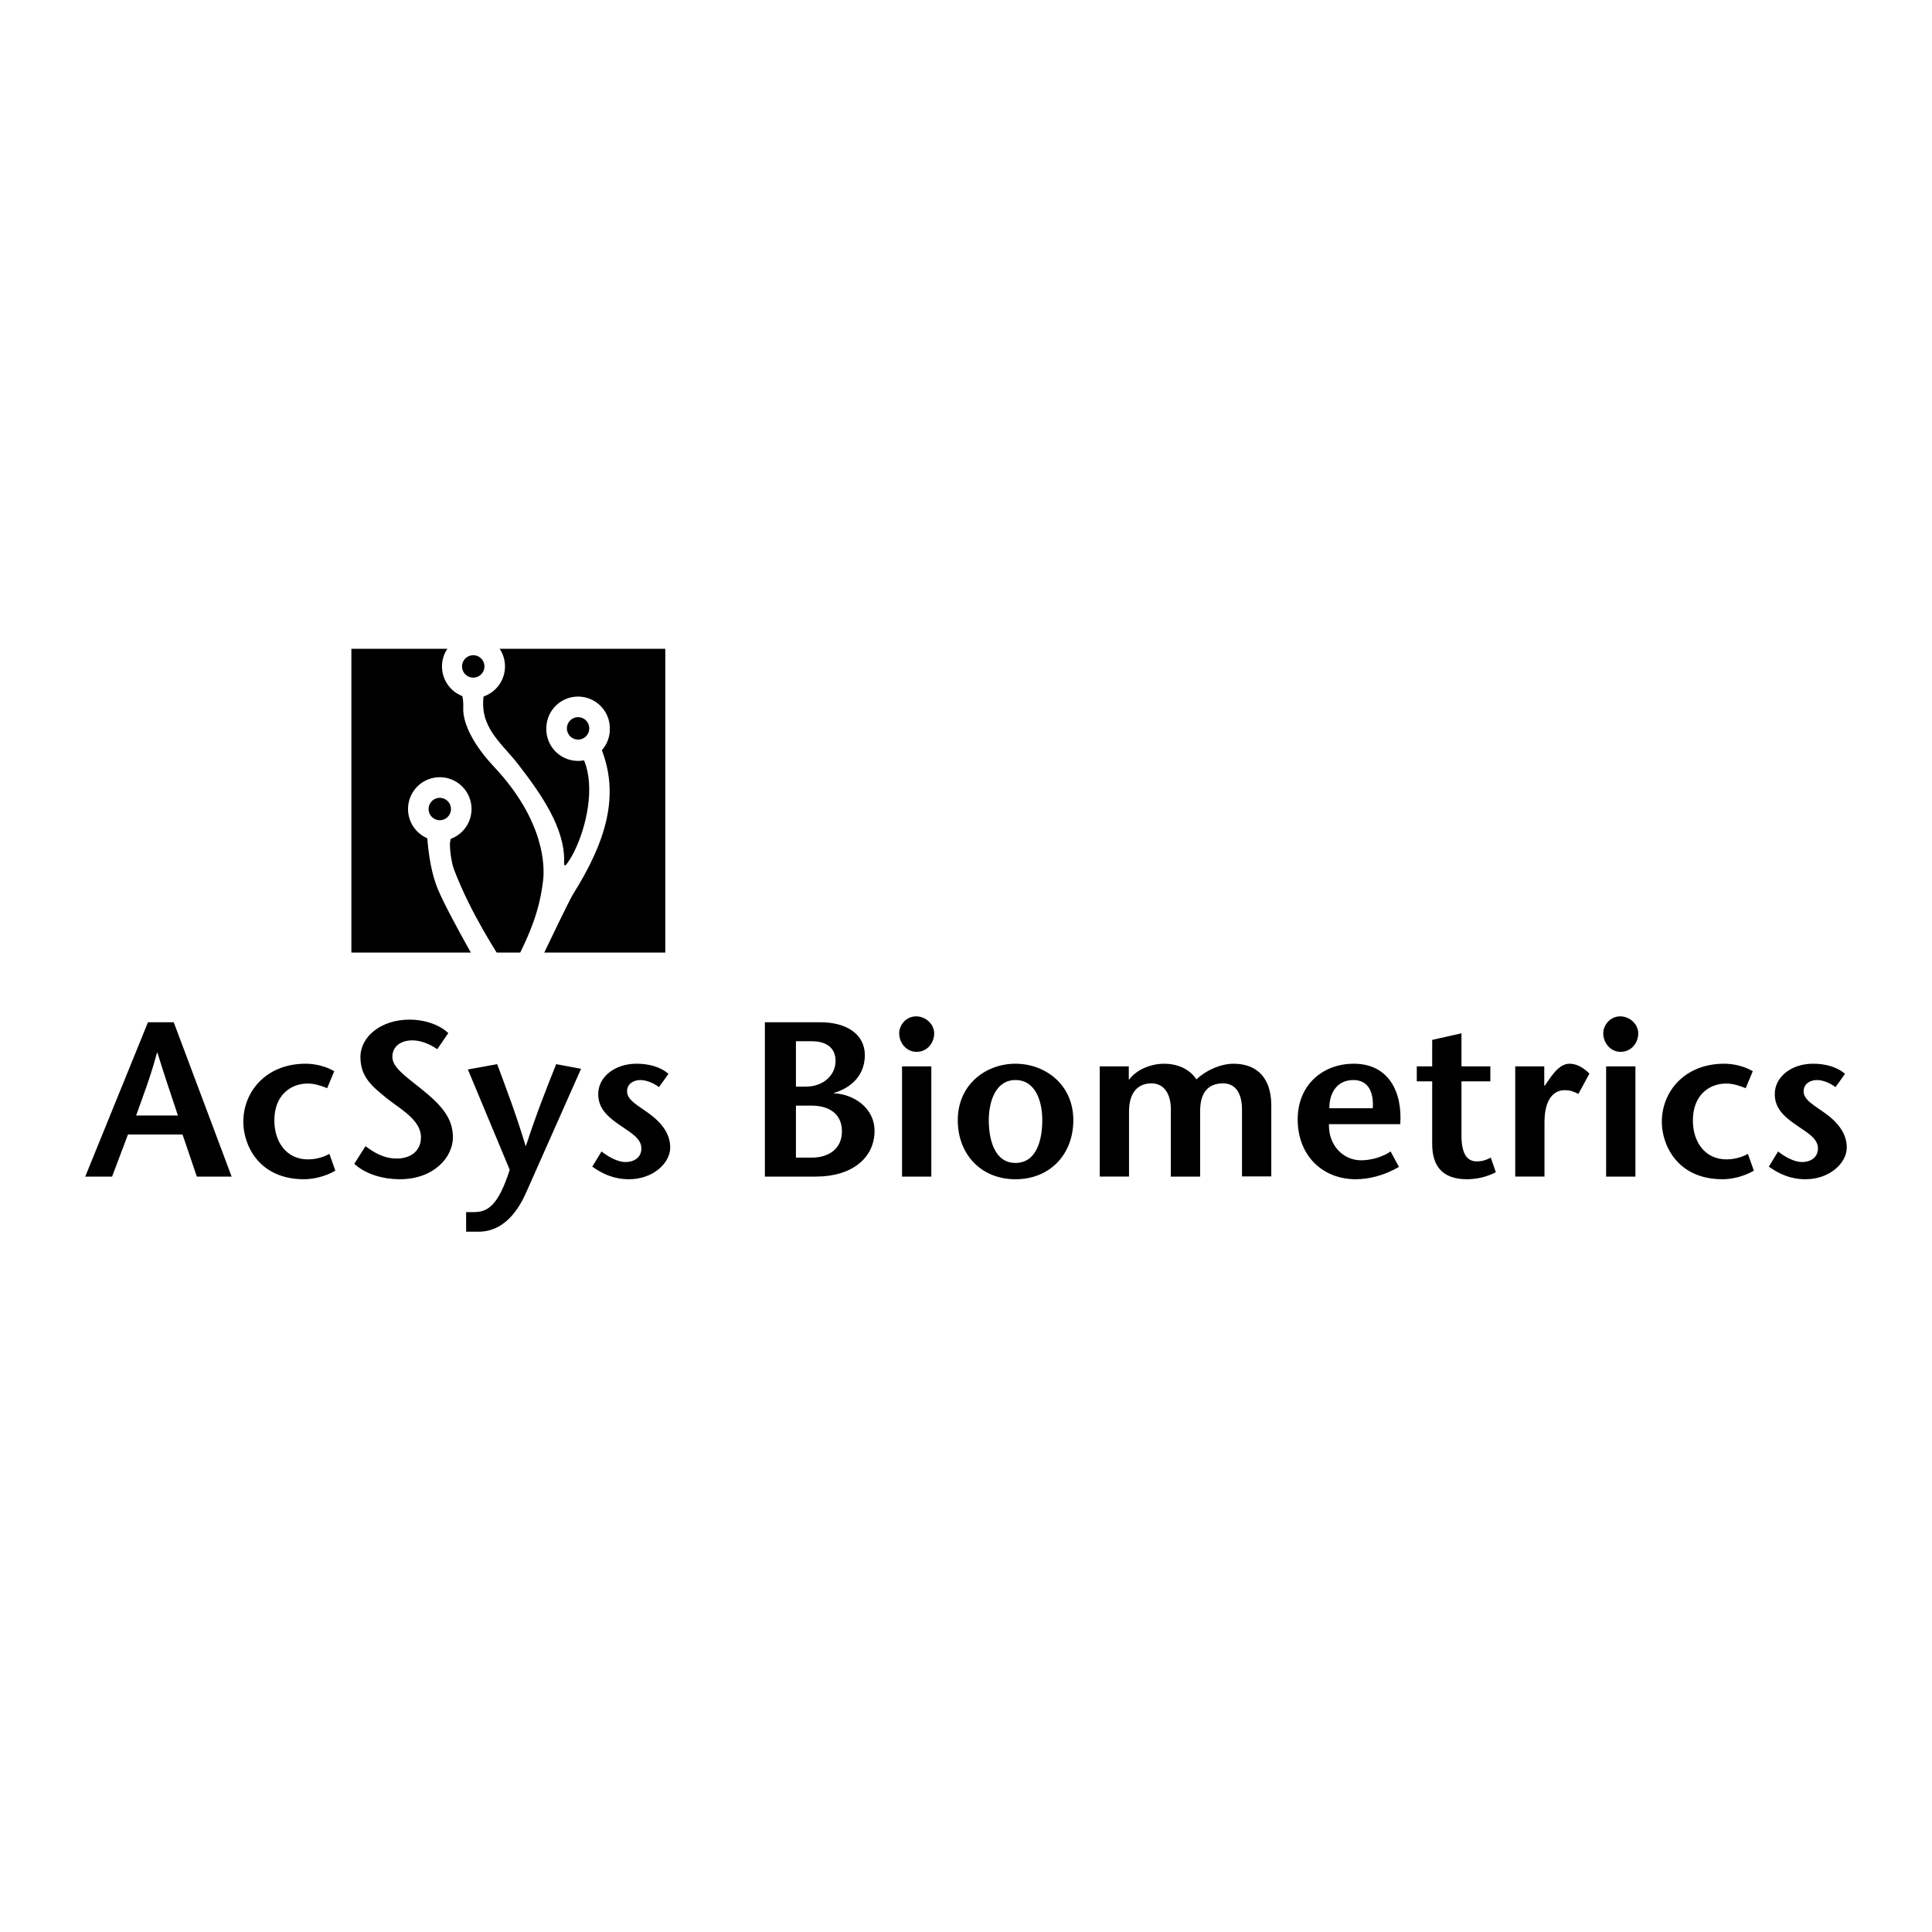
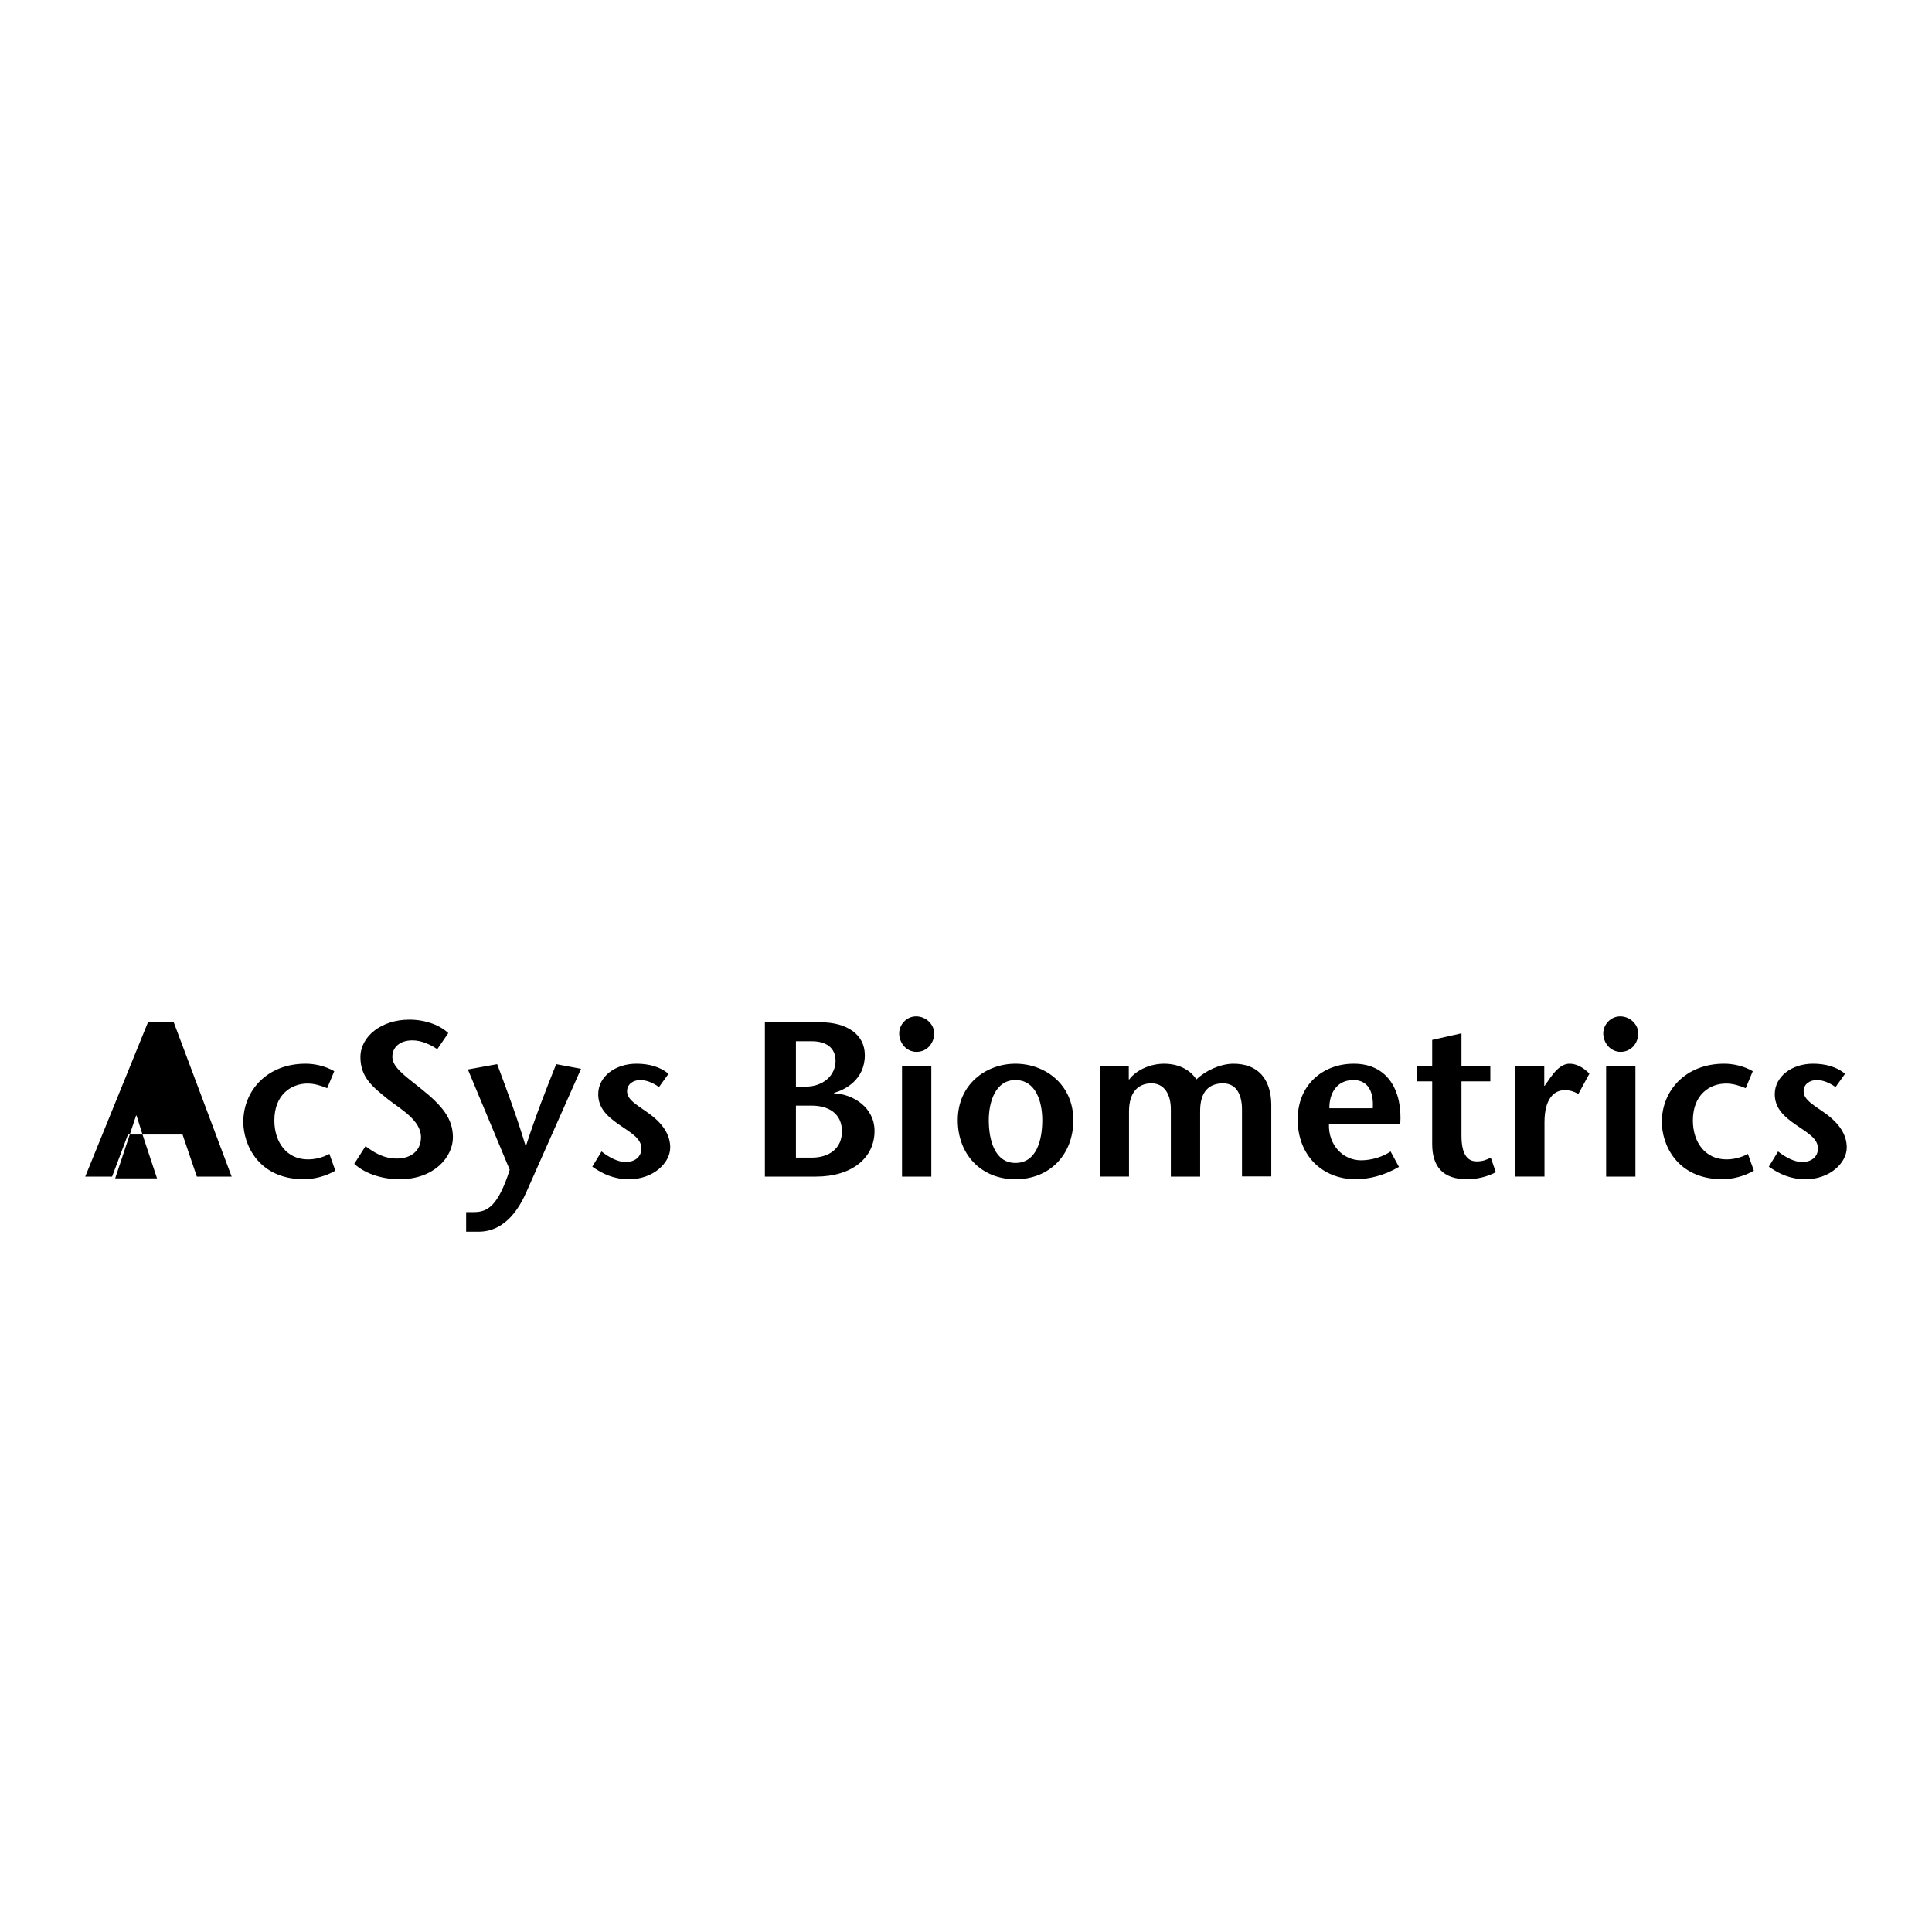
<svg xmlns="http://www.w3.org/2000/svg" width="2500" height="2500" viewBox="0 0 192.756 192.741">
-   <path fill="#fff" d="M0 192.741h192.756V0H0v192.741z" />
-   <path d="M35.057 95.03h31.319V64.72H35.057v30.31z" />
-   <path d="M46.604 68.279c-.365.183-.409.66-.252.907.159.252.203.976.183 1.388-.09 1.605 1.185 3.791 2.934 5.648 5.241 5.56 5.191 10.267 5.033 11.608-.341 2.912-1.138 5.11-3.074 8.863-.624 1.21-.573 1.122-1.287-.103-.714-1.216-3.451-5.252-5.16-9.797-.273-.721-.494-2.412-.374-2.916.376-1.546-.416-1.451-.808-1.479-.394-.029-.98.049-.891.868.091.817.222 3.31 1.084 5.354 1.152 2.734 5.435 10.098 5.007 9.219.545 1.122 1.331 2.064 1.058 5.241-.272 3.181-.513 4.393-.545 4.905-.016.292-.039.889.24 1.171.213.222.571.204.926.147.428-.066.446-.751.467-1.134.03-.518.792-7.303.915-8.271.09-.734.568-2.045 1.27-3.548 1.109-2.362 3.236-6.772 3.556-7.279 3.233-5.151 4.686-9.728 2.76-14.379-.265-.641-.667-.59-1-.59-.277 0-.679.133-.709.5-.03.361.33.516.439.726 1.356 2.653.598 6.594-.538 9.189-.534 1.222-.844 1.557-.996 1.802-.254.402-.901.648-.875-.343.092-3.263-2.27-6.626-4.502-9.512-1.682-2.176-3.973-3.745-3.523-7.119.061-.456 0-.983-.591-1.09-.324-.056-.613-.043-.747.024z" fill-rule="evenodd" clip-rule="evenodd" fill="#fff" stroke="#fff" stroke-width=".631" stroke-miterlimit="2.613" />
-   <path d="M47.216 63.418a3.064 3.064 0 0 0 0 6.127c1.69 0 3.058-1.372 3.058-3.063s-1.367-3.064-3.058-3.064zm0 4.288a1.223 1.223 0 1 1 0-2.449 1.224 1.224 0 1 1 0 2.449zM57.675 69.6a3.06 3.06 0 0 0-3.058 3.062 3.06 3.06 0 1 0 6.118 0 3.063 3.063 0 0 0-3.06-3.062zm0 4.288a1.222 1.222 0 0 1-1.222-1.226 1.223 1.223 0 0 1 2.446 0c0 .678-.547 1.226-1.224 1.226zM43.876 77.644a3.061 3.061 0 0 0-3.058 3.065c0 1.69 1.369 3.062 3.058 3.062s3.06-1.372 3.06-3.062a3.063 3.063 0 0 0-3.06-3.065zm0 4.288a1.222 1.222 0 0 1-1.222-1.223 1.223 1.223 0 1 1 2.446 0c0 .675-.547 1.223-1.224 1.223z" fill-rule="evenodd" clip-rule="evenodd" fill="#fff" stroke="#fff" stroke-width=".216" stroke-miterlimit="2.613" />
-   <path d="M13.578 111.289c.727-2.022 1.448-3.892 2.086-6.267h.044c.726 2.375 1.383 4.244 2.044 6.267h-4.174zm1.185-9.304l-6.259 15.396h2.679l1.583-4.198h5.446l1.427 4.198h3.472l-5.777-15.396h-2.571zM33.456 116.79c-.921.547-2.129.855-3.118.855-4.568 0-6.063-3.474-6.063-5.718 0-3.081 2.328-5.808 6.216-5.808.88 0 1.956.22 2.857.747l-.704 1.696c-.636-.265-1.296-.464-1.955-.464-1.646 0-3.317 1.122-3.317 3.676 0 2.2 1.252 3.89 3.338 3.89.682 0 1.43-.152 2.153-.548l.593 1.674zM43.627 104.67c-.679-.462-1.58-.881-2.481-.881-1.296 0-2 .726-2 1.628 0 1.011 1.076 1.781 2.878 3.21 2.065 1.652 3.164 2.949 3.164 4.841 0 1.935-1.846 4.178-5.317 4.178-1.603 0-3.382-.483-4.525-1.539l1.12-1.76c.814.595 1.758 1.233 3.142 1.233 1.274 0 2.393-.683 2.393-2.135 0-1.693-2.063-2.815-3.294-3.782-1.494-1.212-2.747-2.155-2.747-4.202 0-2.067 2.089-3.739 4.879-3.739 1.755 0 3.162.638 3.887 1.344l-1.099 1.604zM49.602 106.164c.945 2.531 1.91 5.081 2.834 8.14h.044c.989-3.059 1.998-5.608 3.01-8.14l2.481.463-5.426 12.23c-.591 1.339-1.955 4.023-4.809 4.023h-1.231v-1.956h.769c1.34 0 2.416-.574 3.58-4.223l-4.174-10.008 2.922-.529zM65.748 108.451c-.661-.483-1.34-.702-1.869-.702-.658 0-1.316.374-1.316 1.121 0 .881 1.053 1.386 2.284 2.288 1.559 1.166 2.021 2.31 2.021 3.321 0 1.539-1.69 3.166-4.108 3.166-1.516 0-2.635-.527-3.668-1.255l.924-1.517c.658.528 1.603 1.057 2.393 1.057.836 0 1.582-.441 1.582-1.363 0-1.034-1.141-1.606-2.197-2.353-1.252-.858-2.109-1.696-2.109-3.058 0-1.737 1.67-3.037 3.823-3.037 1.208 0 2.393.308 3.186 1.013l-.946 1.319zM79.41 110.3h1.559c1.69 0 3.031.771 3.031 2.573 0 1.717-1.296 2.616-3.01 2.616h-1.58V110.3zm1.998 7.081c3.624 0 5.844-1.892 5.844-4.552 0-2.354-2.132-3.672-4.042-3.76v-.044c1.076-.286 3.074-1.298 3.074-3.761 0-2.091-1.822-3.279-4.413-3.279h-5.558v15.396h5.095zm-1.998-13.504h1.603c1.34 0 2.351.594 2.351 1.959 0 1.429-1.21 2.571-2.988 2.571h-.966v-4.53zM89.996 106.384h2.922v10.998h-2.922v-10.998zm-.284-3.298c0-.837.702-1.692 1.691-1.692 1.009 0 1.801.834 1.801 1.692 0 .946-.681 1.849-1.757 1.849-1.033 0-1.735-.903-1.735-1.849zM101.309 116.019c-2.084 0-2.658-2.33-2.658-4.267 0-1.825.662-4.003 2.658-4.003 2.045 0 2.68 2.178 2.68 4.003-.001 1.936-.548 4.267-2.68 4.267zm0 1.627c3.449 0 5.777-2.484 5.777-5.894 0-3.563-2.811-5.632-5.777-5.632-2.941 0-5.752 2.068-5.752 5.632-.001 3.409 2.328 5.894 5.752 5.894zM112.621 107.685h.045c.748-.99 2.174-1.564 3.471-1.564 1.383 0 2.57.551 3.229 1.564.924-.883 2.352-1.541 3.646-1.564 2.482-.02 3.779 1.497 3.824 4.027v7.213h-2.922v-6.686c0-1.277-.439-2.596-1.891-2.596-1.406 0-2.285.835-2.285 2.748v6.554h-2.922v-6.706c0-1.541-.68-2.596-1.932-2.596-1.385 0-2.242.946-2.242 2.814v6.487h-2.92v-10.997h2.898v1.302h.001zM132.633 110.563c-.021-1.474.725-2.814 2.395-2.814 1.449 0 2.043 1.143 1.936 2.814h-4.331zm7.072 1.585c.223-3.278-1.207-6.028-4.633-6.028-3.143 0-5.602 2.156-5.602 5.544 0 3.629 2.48 5.981 5.797 5.981 1.252 0 2.814-.352 4.307-1.231l-.834-1.54c-.727.507-1.865.882-2.943.882-1.824 0-3.273-1.54-3.207-3.607h7.115v-.001zM145.812 106.384h2.879v1.496h-2.879v5.41c0 1.805.549 2.574 1.516 2.574.637 0 1.012-.175 1.406-.375l.506 1.453c-.857.462-1.912.703-2.879.703-2.416 0-3.471-1.274-3.471-3.519v-6.247h-1.537v-1.496h1.537v-2.639l2.922-.659v3.299zM154.072 108.32h.043l.594-.856c.352-.463.988-1.344 1.891-1.344.658 0 1.361.352 1.975.99l-1.098 2.023c-.482-.242-.793-.373-1.383-.373-1.012 0-2 .815-2 3.19v5.43h-2.92v-10.997h2.898v1.937zM160.244 106.384h2.922v10.998h-2.922v-10.998zm-.287-3.298c0-.837.705-1.692 1.693-1.692 1.01 0 1.799.834 1.799 1.692 0 .946-.682 1.849-1.756 1.849-1.031 0-1.736-.903-1.736-1.849zM174.982 116.79c-.922.547-2.129.855-3.117.855-4.572 0-6.064-3.474-6.064-5.718 0-3.081 2.328-5.808 6.217-5.808.877 0 1.957.22 2.857.747l-.705 1.696c-.639-.265-1.295-.464-1.953-.464-1.648 0-3.318 1.122-3.318 3.676 0 2.2 1.252 3.89 3.338 3.89.682 0 1.432-.152 2.152-.548l.593 1.674zM183.133 108.451c-.658-.483-1.34-.702-1.867-.702-.658 0-1.318.374-1.318 1.121 0 .881 1.055 1.386 2.283 2.288 1.561 1.166 2.021 2.31 2.021 3.321 0 1.539-1.691 3.166-4.107 3.166-1.514 0-2.635-.527-3.668-1.255l.922-1.517c.66.528 1.604 1.057 2.396 1.057.832 0 1.582-.441 1.582-1.363 0-1.034-1.145-1.606-2.199-2.353-1.25-.858-2.109-1.696-2.109-3.058 0-1.737 1.67-3.037 3.822-3.037 1.209 0 2.396.308 3.186 1.013l-.944 1.319z" fill-rule="evenodd" clip-rule="evenodd" />
+   <path d="M13.578 111.289h.044c.726 2.375 1.383 4.244 2.044 6.267h-4.174zm1.185-9.304l-6.259 15.396h2.679l1.583-4.198h5.446l1.427 4.198h3.472l-5.777-15.396h-2.571zM33.456 116.79c-.921.547-2.129.855-3.118.855-4.568 0-6.063-3.474-6.063-5.718 0-3.081 2.328-5.808 6.216-5.808.88 0 1.956.22 2.857.747l-.704 1.696c-.636-.265-1.296-.464-1.955-.464-1.646 0-3.317 1.122-3.317 3.676 0 2.2 1.252 3.89 3.338 3.89.682 0 1.43-.152 2.153-.548l.593 1.674zM43.627 104.67c-.679-.462-1.58-.881-2.481-.881-1.296 0-2 .726-2 1.628 0 1.011 1.076 1.781 2.878 3.21 2.065 1.652 3.164 2.949 3.164 4.841 0 1.935-1.846 4.178-5.317 4.178-1.603 0-3.382-.483-4.525-1.539l1.12-1.76c.814.595 1.758 1.233 3.142 1.233 1.274 0 2.393-.683 2.393-2.135 0-1.693-2.063-2.815-3.294-3.782-1.494-1.212-2.747-2.155-2.747-4.202 0-2.067 2.089-3.739 4.879-3.739 1.755 0 3.162.638 3.887 1.344l-1.099 1.604zM49.602 106.164c.945 2.531 1.91 5.081 2.834 8.14h.044c.989-3.059 1.998-5.608 3.01-8.14l2.481.463-5.426 12.23c-.591 1.339-1.955 4.023-4.809 4.023h-1.231v-1.956h.769c1.34 0 2.416-.574 3.58-4.223l-4.174-10.008 2.922-.529zM65.748 108.451c-.661-.483-1.34-.702-1.869-.702-.658 0-1.316.374-1.316 1.121 0 .881 1.053 1.386 2.284 2.288 1.559 1.166 2.021 2.31 2.021 3.321 0 1.539-1.69 3.166-4.108 3.166-1.516 0-2.635-.527-3.668-1.255l.924-1.517c.658.528 1.603 1.057 2.393 1.057.836 0 1.582-.441 1.582-1.363 0-1.034-1.141-1.606-2.197-2.353-1.252-.858-2.109-1.696-2.109-3.058 0-1.737 1.67-3.037 3.823-3.037 1.208 0 2.393.308 3.186 1.013l-.946 1.319zM79.41 110.3h1.559c1.69 0 3.031.771 3.031 2.573 0 1.717-1.296 2.616-3.01 2.616h-1.58V110.3zm1.998 7.081c3.624 0 5.844-1.892 5.844-4.552 0-2.354-2.132-3.672-4.042-3.76v-.044c1.076-.286 3.074-1.298 3.074-3.761 0-2.091-1.822-3.279-4.413-3.279h-5.558v15.396h5.095zm-1.998-13.504h1.603c1.34 0 2.351.594 2.351 1.959 0 1.429-1.21 2.571-2.988 2.571h-.966v-4.53zM89.996 106.384h2.922v10.998h-2.922v-10.998zm-.284-3.298c0-.837.702-1.692 1.691-1.692 1.009 0 1.801.834 1.801 1.692 0 .946-.681 1.849-1.757 1.849-1.033 0-1.735-.903-1.735-1.849zM101.309 116.019c-2.084 0-2.658-2.33-2.658-4.267 0-1.825.662-4.003 2.658-4.003 2.045 0 2.68 2.178 2.68 4.003-.001 1.936-.548 4.267-2.68 4.267zm0 1.627c3.449 0 5.777-2.484 5.777-5.894 0-3.563-2.811-5.632-5.777-5.632-2.941 0-5.752 2.068-5.752 5.632-.001 3.409 2.328 5.894 5.752 5.894zM112.621 107.685h.045c.748-.99 2.174-1.564 3.471-1.564 1.383 0 2.57.551 3.229 1.564.924-.883 2.352-1.541 3.646-1.564 2.482-.02 3.779 1.497 3.824 4.027v7.213h-2.922v-6.686c0-1.277-.439-2.596-1.891-2.596-1.406 0-2.285.835-2.285 2.748v6.554h-2.922v-6.706c0-1.541-.68-2.596-1.932-2.596-1.385 0-2.242.946-2.242 2.814v6.487h-2.92v-10.997h2.898v1.302h.001zM132.633 110.563c-.021-1.474.725-2.814 2.395-2.814 1.449 0 2.043 1.143 1.936 2.814h-4.331zm7.072 1.585c.223-3.278-1.207-6.028-4.633-6.028-3.143 0-5.602 2.156-5.602 5.544 0 3.629 2.48 5.981 5.797 5.981 1.252 0 2.814-.352 4.307-1.231l-.834-1.54c-.727.507-1.865.882-2.943.882-1.824 0-3.273-1.54-3.207-3.607h7.115v-.001zM145.812 106.384h2.879v1.496h-2.879v5.41c0 1.805.549 2.574 1.516 2.574.637 0 1.012-.175 1.406-.375l.506 1.453c-.857.462-1.912.703-2.879.703-2.416 0-3.471-1.274-3.471-3.519v-6.247h-1.537v-1.496h1.537v-2.639l2.922-.659v3.299zM154.072 108.32h.043l.594-.856c.352-.463.988-1.344 1.891-1.344.658 0 1.361.352 1.975.99l-1.098 2.023c-.482-.242-.793-.373-1.383-.373-1.012 0-2 .815-2 3.19v5.43h-2.92v-10.997h2.898v1.937zM160.244 106.384h2.922v10.998h-2.922v-10.998zm-.287-3.298c0-.837.705-1.692 1.693-1.692 1.01 0 1.799.834 1.799 1.692 0 .946-.682 1.849-1.756 1.849-1.031 0-1.736-.903-1.736-1.849zM174.982 116.79c-.922.547-2.129.855-3.117.855-4.572 0-6.064-3.474-6.064-5.718 0-3.081 2.328-5.808 6.217-5.808.877 0 1.957.22 2.857.747l-.705 1.696c-.639-.265-1.295-.464-1.953-.464-1.648 0-3.318 1.122-3.318 3.676 0 2.2 1.252 3.89 3.338 3.89.682 0 1.432-.152 2.152-.548l.593 1.674zM183.133 108.451c-.658-.483-1.34-.702-1.867-.702-.658 0-1.318.374-1.318 1.121 0 .881 1.055 1.386 2.283 2.288 1.561 1.166 2.021 2.31 2.021 3.321 0 1.539-1.691 3.166-4.107 3.166-1.514 0-2.635-.527-3.668-1.255l.922-1.517c.66.528 1.604 1.057 2.396 1.057.832 0 1.582-.441 1.582-1.363 0-1.034-1.145-1.606-2.199-2.353-1.25-.858-2.109-1.696-2.109-3.058 0-1.737 1.67-3.037 3.822-3.037 1.209 0 2.396.308 3.186 1.013l-.944 1.319z" fill-rule="evenodd" clip-rule="evenodd" />
</svg>